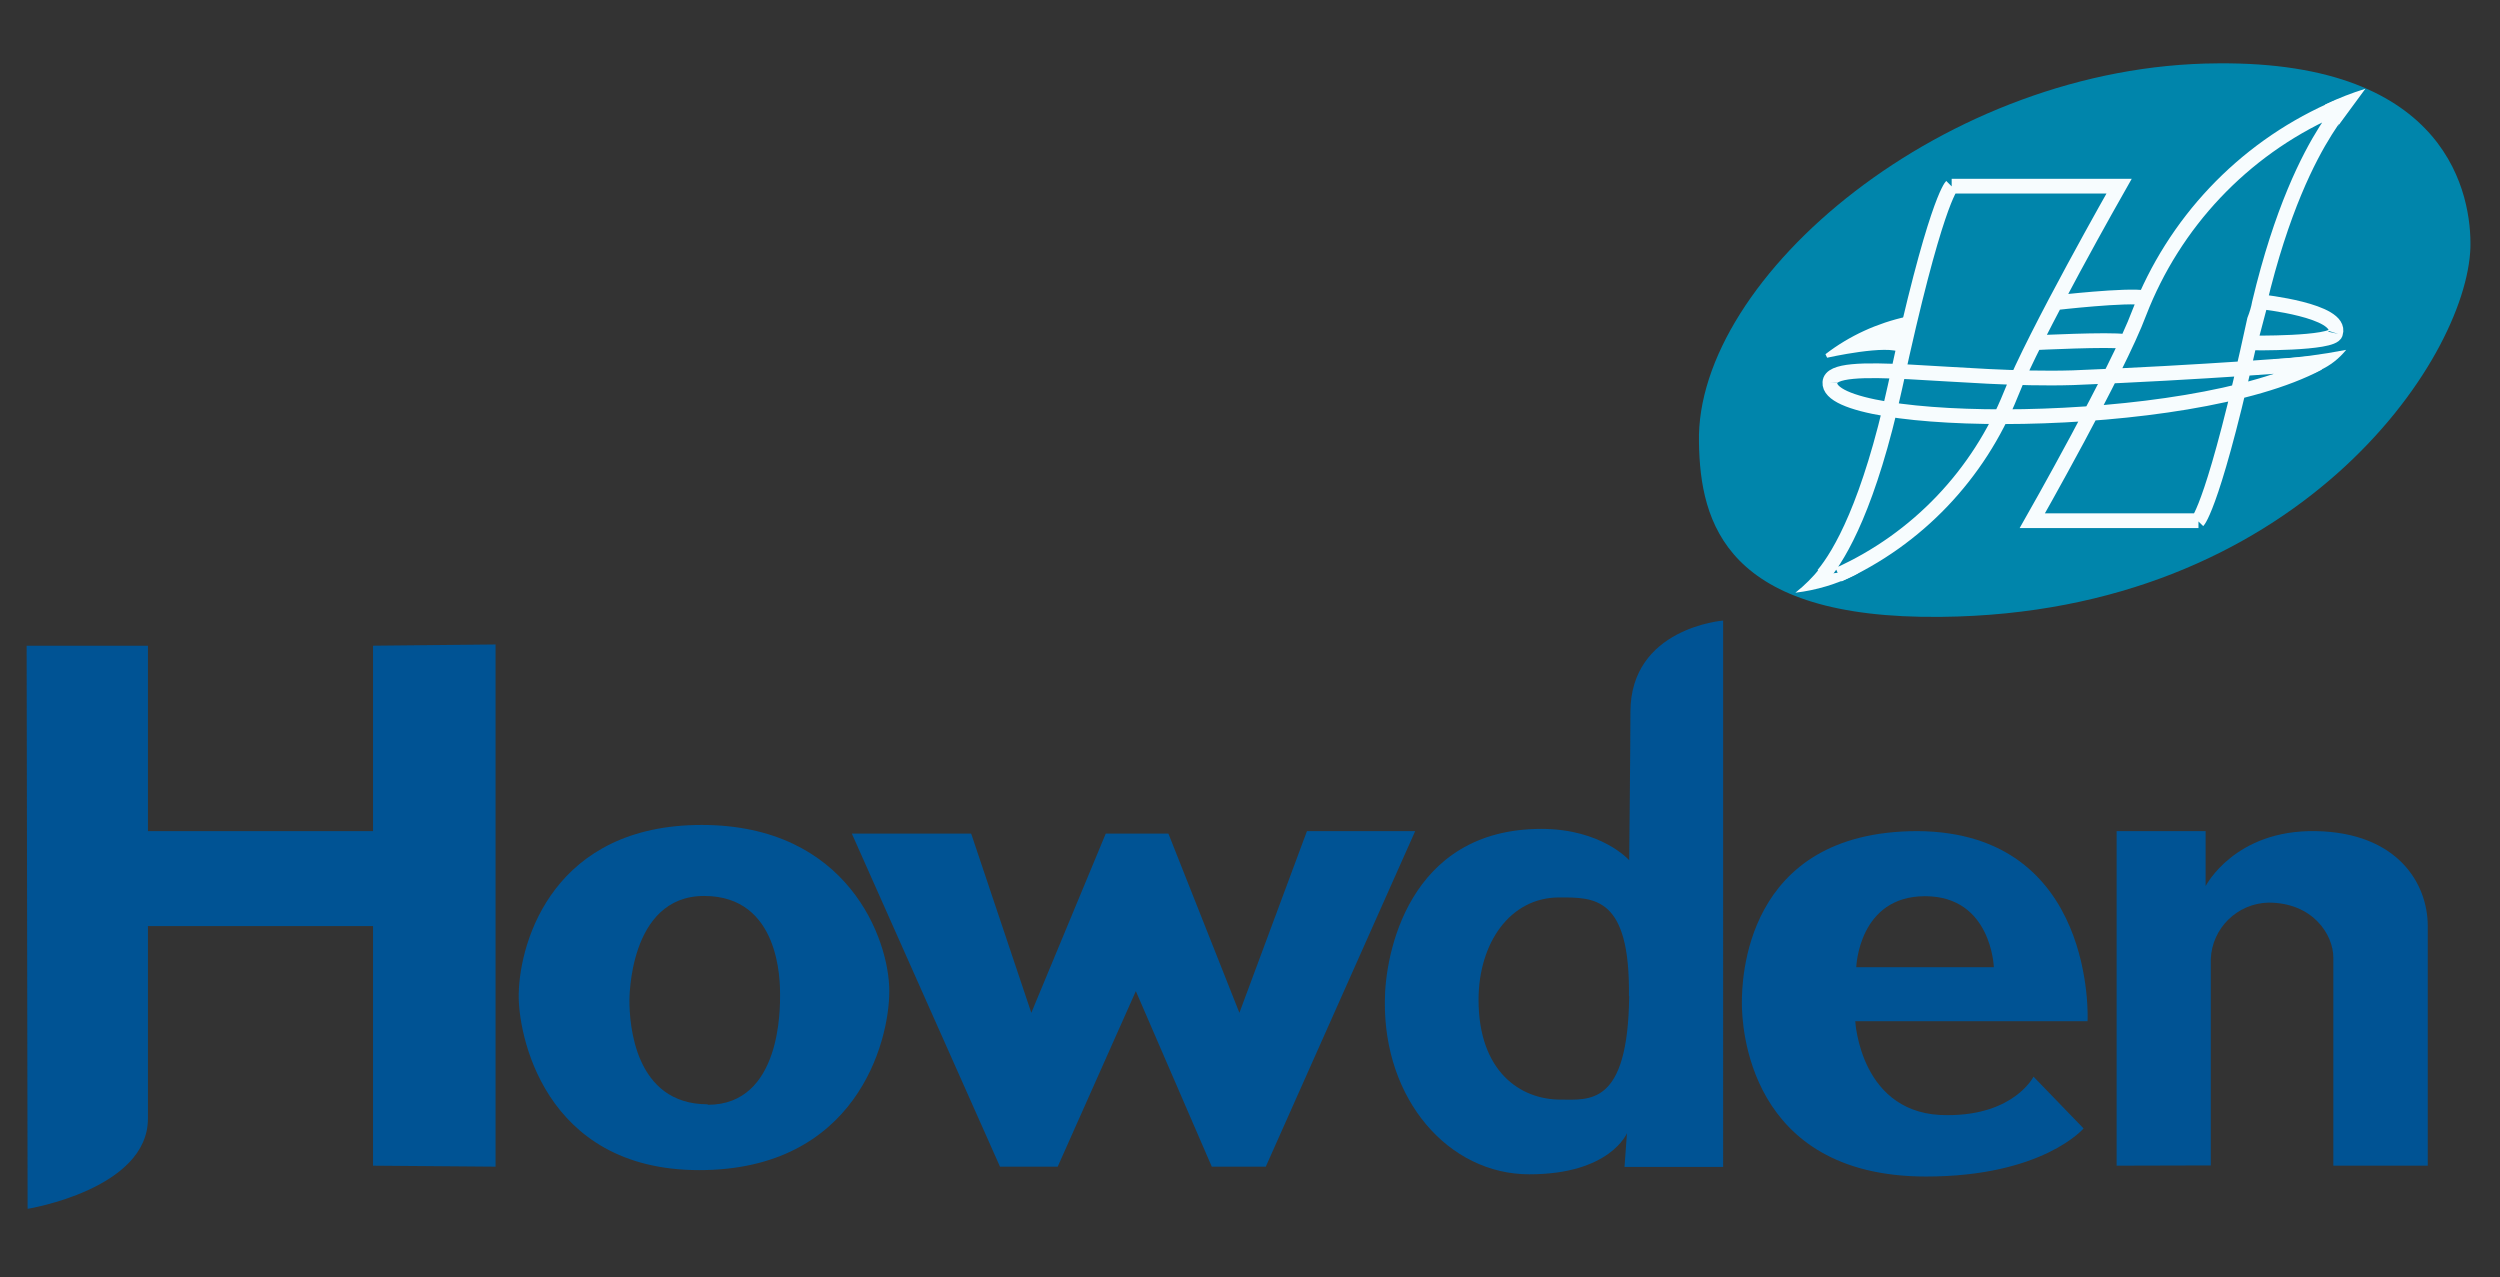
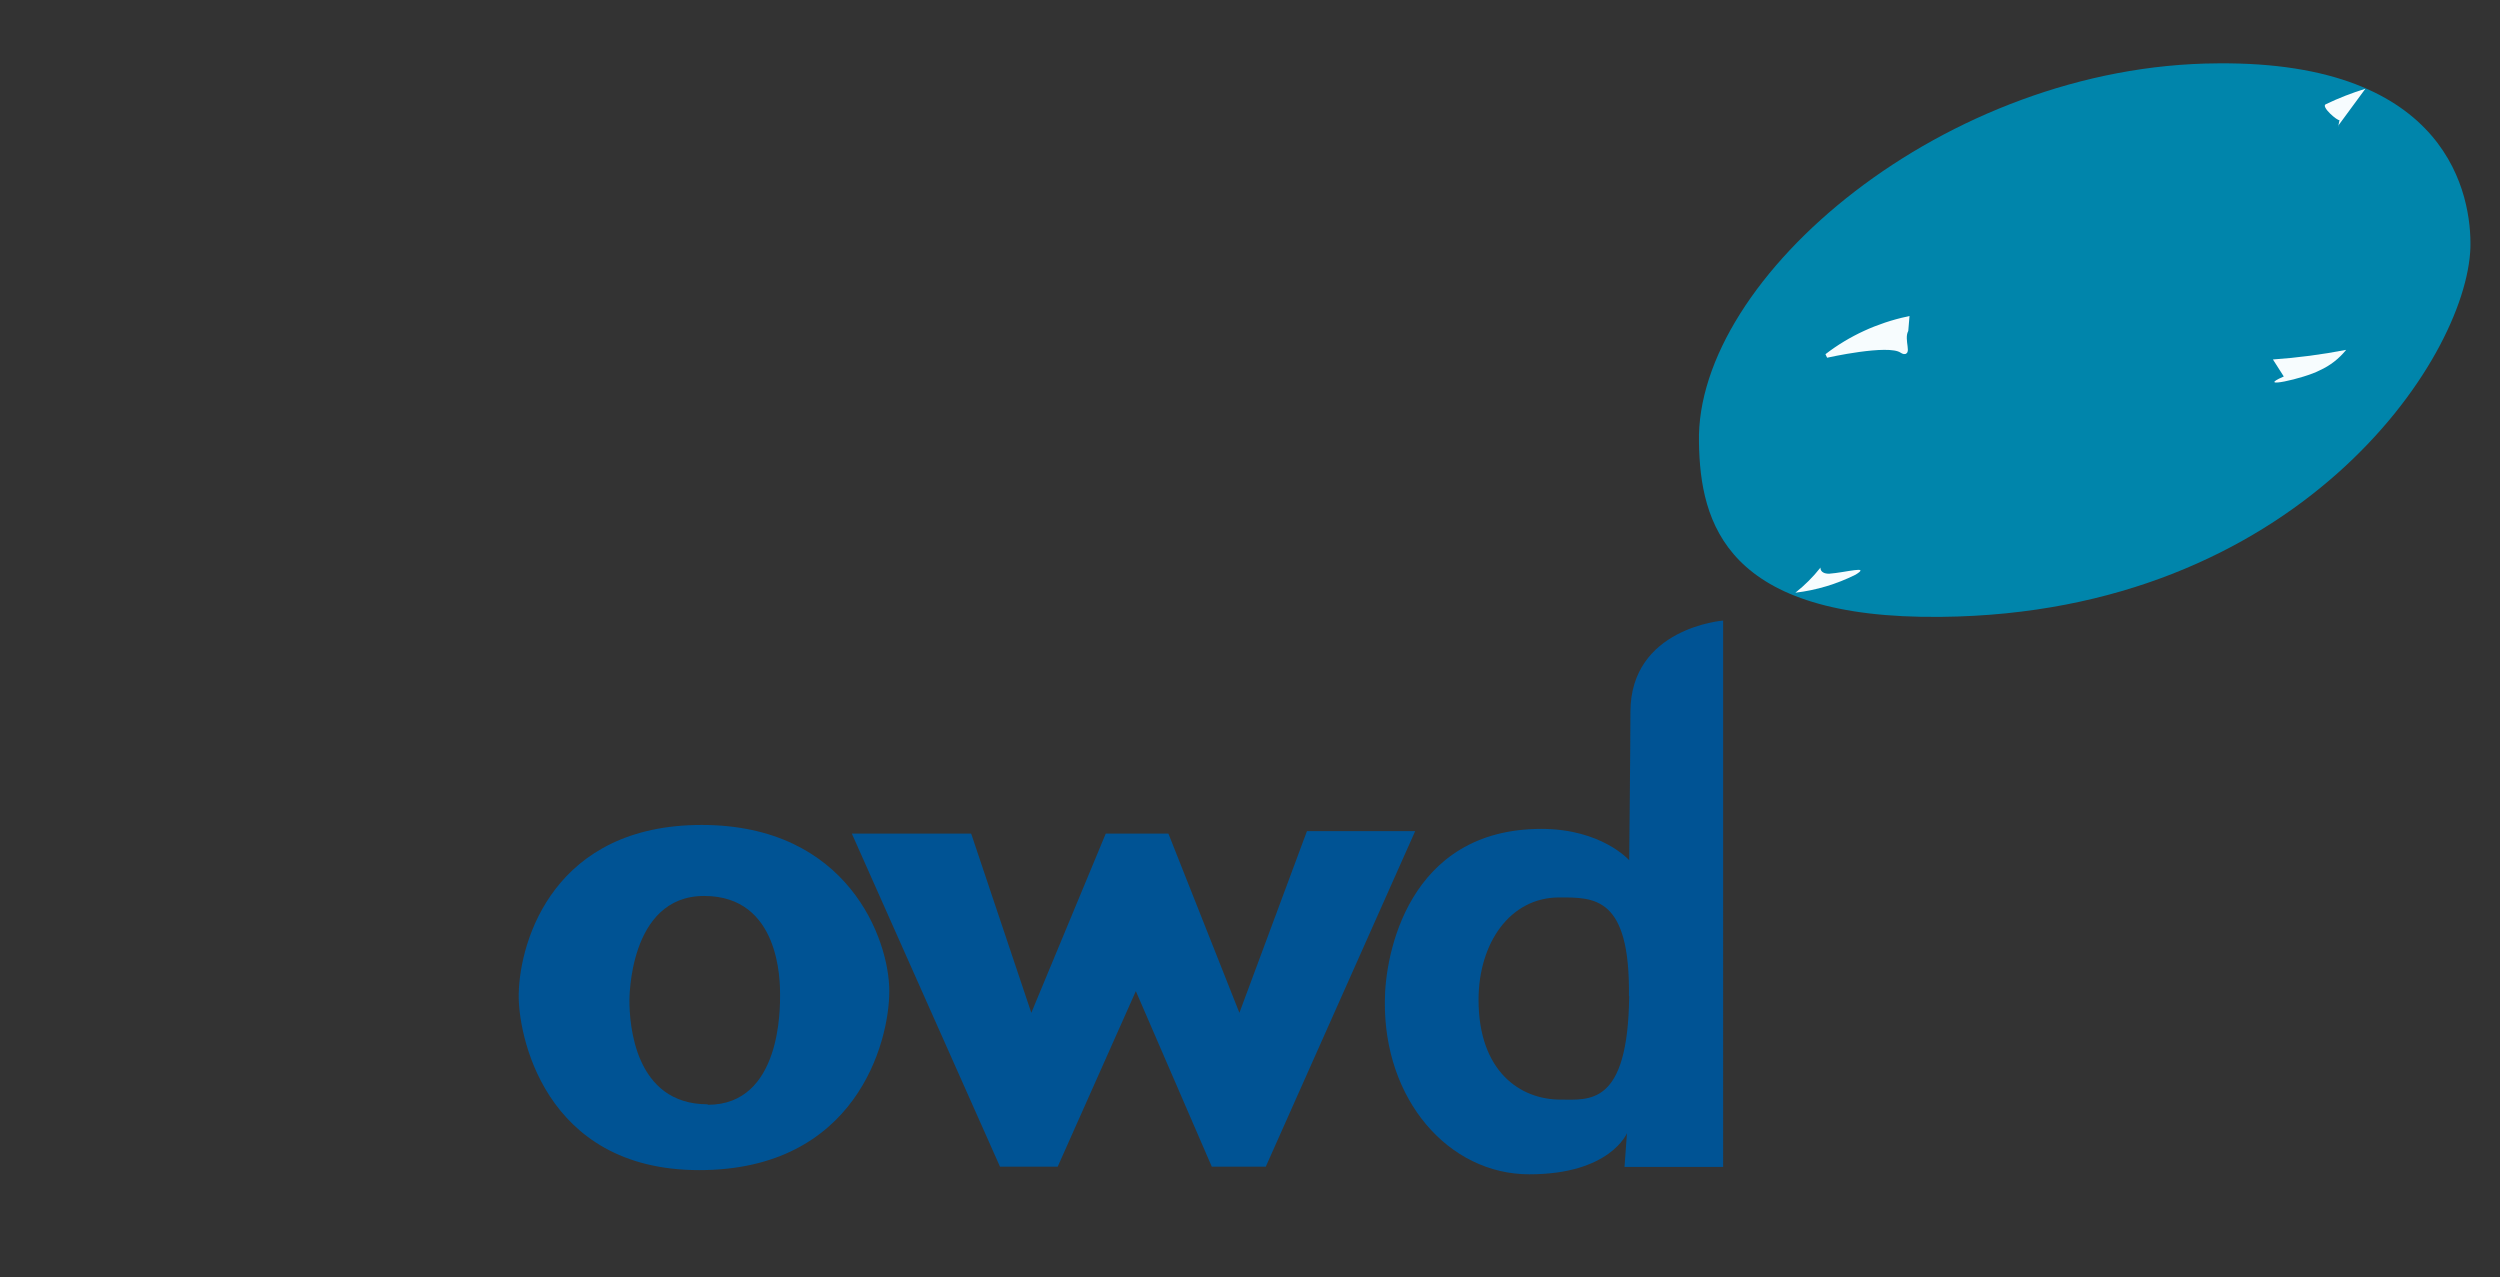
<svg xmlns="http://www.w3.org/2000/svg" version="1.1" id="Layer_1" x="0px" y="0px" viewBox="0 0 1014 518" style="enable-background:new 0 0 1014 518;" xml:space="preserve">
  <rect x="0" y="0" width="1014" height="518" fill="#333333" stroke="none" />
  <style type="text/css">
	.st0{fill-rule:evenodd;clip-rule:evenodd;fill:#0085AB;}
	.st1{fill-rule:evenodd;clip-rule:evenodd;fill:#F7FCFE;}
	.st2{fill-rule:evenodd;clip-rule:evenodd;fill:#F7FCFE;stroke:#F7FCFE;stroke-width:1.619;stroke-miterlimit:2.61;}
	.st3{fill:none;stroke:#F7FCFE;stroke-width:5.972;stroke-miterlimit:2.61;}
	.st4{fill-rule:evenodd;clip-rule:evenodd;fill:#005394;}
</style>
  <title>Artboard 1</title>
  <path class="st0" d="M689.1,179.4c-1.5-67,100.1-153.2,210.4-153.7c94.2-0.9,103,54.2,102.5,74.7c-1.5,45.9-70.8,148.4-214.7,149.8  C699.9,251.2,689.6,212.1,689.1,179.4z" />
  <path class="st1" d="M948.3,51.1L959.4,36c-5.5,1.7-10.9,3.8-16.1,6.3c-2,1,4.9,6.9,5.6,6.4l-0.5,2.5H948.3z" />
  <path class="st1" d="M921.9,145.8c10-0.7,19.9-2,29.7-3.9c-2.9,3.6-6.5,6.4-10.7,8.3c-6.4,3.4-26.8,7.8-14.6,2.5L921.9,145.8  L921.9,145.8z" />
  <path class="st2" d="M773.6,129.2c-11.9,2.6-23.1,7.7-32.7,15.1c0,0,24.9-5.6,30.3-2c3.9,2.5,0-4.4,2-8.3L773.6,129.2L773.6,129.2z" />
-   <path class="st3" d="M791.6,75.5h67.9c0,0-34.7,61-43.9,84.4c-13,32.5-38,58.8-69.9,73.2 M739.5,233.1c6.9-8.3,18.7-28.6,29.1-76.1  c16.1-74.7,22.9-81.5,22.9-81.5 M891.7,211.2h-67.4c0,0,34.7-61,43.4-84.4c14.1-36.4,41.9-65.9,77.5-82c15.1-6.4-10.8,2.5-28.8,78.1  c-0.4,2.3-1.1,4.6-2,6.9c-16.1,74.6-22.9,81.5-22.9,81.5 M742.2,155.1c-1.5,19,145.1,20.5,198.1-7.8c0,0-47.8,3.9-99.5,5.9  C795.4,154.6,742.7,144.9,742.2,155.1 M947.3,135.2c-1,4.4-34.7,3.9-34.7,3.9l4.4-16.7c0,0,33.2,3.5,30.3,12.7 M833.6,122.8  c0,0,29.3-3.4,36.6-2 M825.5,139c0,0,30.3-1.5,36.2-0.5" />
  <path class="st1" d="M741.9,232.7c-3.9,0-3.5-2.5-3.5-2.5c-3,3.8-6.4,7.2-10.2,10.2c8.5-1,16.8-3.5,24.4-7.3  C759,229.2,748.7,232.2,741.9,232.7z" />
-   <path class="st4" d="M10.8,261.9H60v75.2h91.3v-75.2l49.7-0.5v211.8l-49.7-0.4v-97.2H60v78.1c0,28.7-48.8,36.6-48.8,36.6L10.8,261.9  z" />
  <path class="st4" d="M284.6,334.6c-59.6,0-73.7,46.4-74.2,68.3c-0.5,15.6,9.7,71.7,73.2,71.7s77.1-51.7,77.1-72.6  s-16.7-67.4-76.1-67.4V334.6z M287,447.9c-29.7,0-31.7-32.7-31.7-42c0,0-0.5-42.5,30.3-42.5s30.8,34.7,30.8,40s0.5,44.7-29.3,44.7  L287,447.9z" />
  <polygon class="st4" points="345.5,338.1 405.6,473.2 429,473.2 460.7,402 491.5,473.2 513.4,473.2 574,337.1 530.1,337.1   502.7,410.8 473.9,338.1 448.5,338.1 418.3,410.8 393.9,338.1 345.5,338.1 " />
  <path class="st4" d="M661.3,288.8c0,12.2-0.5,60.1-0.5,60.1s-11.2-12.7-35.6-12.7c-54.2,0-63.5,51.2-63.5,69.8  c-0.5,40,25.8,70.3,58.6,70.3s39.6-16.7,39.6-16.7l-1,13.7h40V251.7C698.9,251.7,661.3,254.6,661.3,288.8z M660.8,404  c-0.5,44.7-16.1,42-27.9,42c-16.1,0-33.2-11.2-33.2-40.5c0-22.9,12.7-41.5,32.7-41.5c14.2,0,28.8-0.5,28.3,40L660.8,404z" />
-   <path class="st4" d="M777.8,337.1c-70.8,0-71.3,61.4-71.3,69.8s2,70.3,74.7,70.3c47.3,0,63.9-19.5,63.9-19.5l-20.3-21  c0,0-7.8,15.6-34.7,15.6c-35.6,0.5-37.6-38.1-37.6-38.1h94.2C846.8,414.1,850.3,337.6,777.8,337.1z M752.9,392.3  c0,0,0.9-28.8,27.9-28.8s27.9,28.8,27.9,28.8H752.9z" />
-   <path class="st4" d="M858.5,472.8V337.1h36.1v22.3c0,0,11.7-22.9,44.7-22.3c32.9,0.6,45.4,21,45.4,38.5v97.2h-38.3v-84.4  c0-9.3-8.3-22.3-26.3-22.3c-12.6,0.3-22.9,10.3-23.4,22.9v83.7L858.5,472.8z" />
</svg>